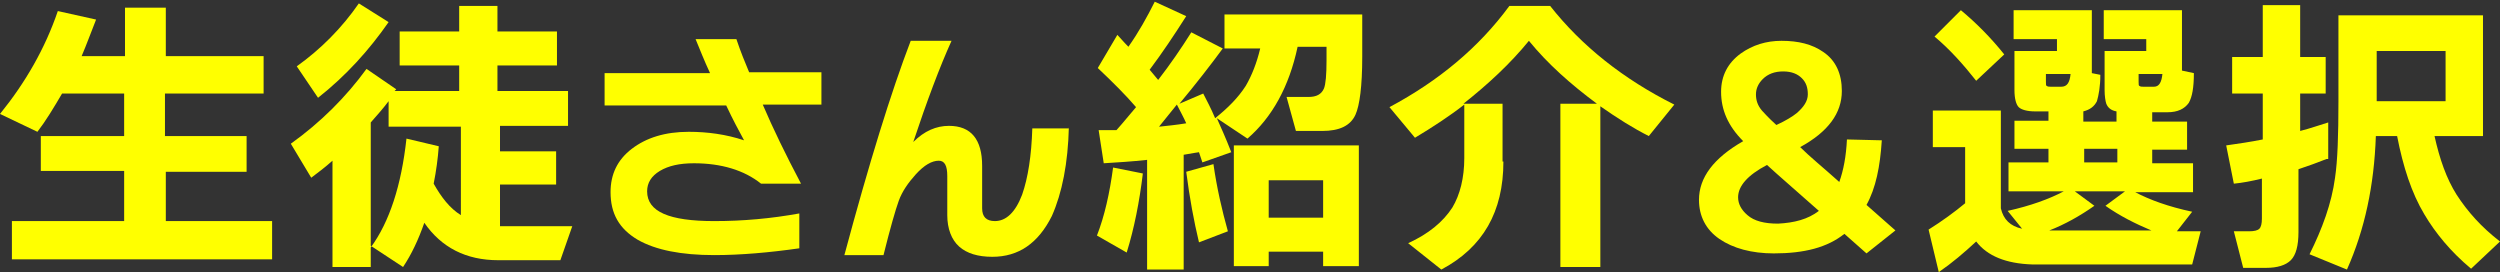
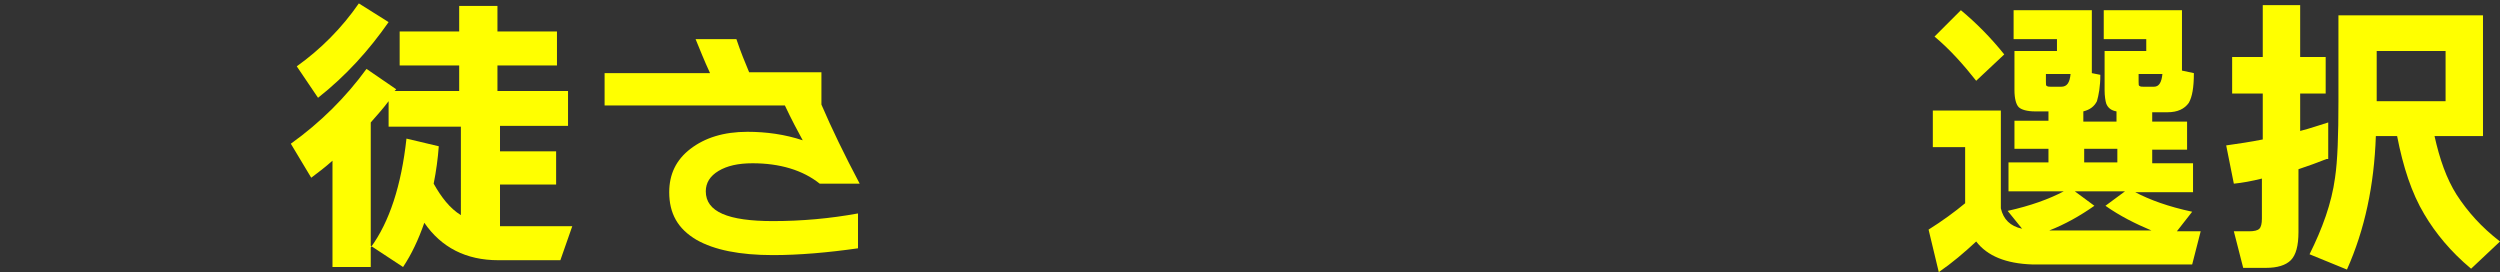
<svg xmlns="http://www.w3.org/2000/svg" version="1.1" id="title02" fill="#ff0" viewBox="0 0 294 32">
  <rect x="0" y="0" width="294" height="32" fill="#333333" stroke="none" />
  <g>
-     <path d="M32,30.5H1.4V26h13.2v-5.9H4.8V16h9.8v-5H7.3c-1,1.7-1.9,3.2-2.9,4.5L0,13.4C3,9.7,5.3,5.7,6.8,1.3l4.5,1   c-0.6,1.5-1.1,2.9-1.7,4.3h5.1V0.9h4.8v5.7H31V11H19.4v5H29v4.2h-9.5V26H32V30.5z" />
    <path d="M43.6,31.4h-4.5V18.9c-0.9,0.8-1.7,1.4-2.5,2l-2.4-4c3.5-2.5,6.5-5.5,8.9-8.8l3.5,2.4l-0.2,0.2H54v-3h-7v-4h7   v-3h4.5v3h7v4h-7v3h8.3v4.1h-8v3h6.6v3.9h-6.6v4.9c0.3,0,0.6,0,0.9,0h7.6l-1.4,4h-7.3c-3.8,0-6.7-1.5-8.7-4.4   c-0.7,2-1.5,3.7-2.5,5.2l-3.8-2.5V31.4z M45.7,2.6c-2.3,3.3-5,6.3-8.3,8.9l-2.5-3.7c2.8-2,5.3-4.5,7.3-7.4L45.7,2.6z M43.6,14.4   v14.7c2.2-3,3.6-7.3,4.2-12.8l3.8,0.9c-0.1,1.4-0.3,2.9-0.6,4.4c0.9,1.6,1.9,2.9,3.2,3.7V14.9h-8.5v-3   C45.1,12.7,44.4,13.5,43.6,14.4z" />
-     <path d="M96.6,12.3h-6.9c1.2,2.8,2.7,5.9,4.5,9.3h-4.7c-2-1.6-4.7-2.4-7.9-2.4c-1.7,0-3,0.3-4,0.9   c-1,0.6-1.5,1.4-1.5,2.4c0,2.4,2.6,3.5,7.9,3.5c3.4,0,6.7-0.3,10-0.9v4.1c-3.5,0.5-6.9,0.8-10,0.8c-3.9,0-6.9-0.6-9-1.8   c-2.2-1.3-3.2-3.1-3.2-5.6c0-2.1,0.8-3.8,2.5-5.1c1.7-1.3,3.9-2,6.7-2c2.2,0,4.4,0.3,6.5,1c-0.6-1.1-1.3-2.4-2.1-4.1H71.1V8.6   h12.4c-0.7-1.5-1.2-2.8-1.7-4h4.8c0.5,1.5,1,2.7,1.5,3.9h8.5V12.3z" />
-     <path d="M125.7,14.9c-0.1,4.3-0.8,7.8-2,10.5c-1.6,3.2-3.9,4.8-7,4.8c-1.7,0-3-0.4-3.9-1.2c-0.9-0.8-1.4-2.1-1.4-3.7   v-4.6c0-1.2-0.3-1.8-1-1.8c-0.8,0-1.7,0.5-2.7,1.6c-0.9,1-1.6,2-2,3.1c-0.4,1.1-1,3.2-1.8,6.4h-4.6c2.9-10.8,5.5-19.2,7.8-25.2   h4.8c-1.4,3.1-2.9,7.1-4.5,11.9c1.3-1.3,2.7-1.9,4.2-1.9c2.6,0,3.9,1.6,3.9,4.7v5c0,1,0.5,1.5,1.5,1.5c1.3,0,2.4-1,3.2-3.1   c0.7-2,1.1-4.6,1.2-7.8H125.7z" />
-     <path d="M134.4,20.4c-0.4,3.3-1,6.4-1.9,9.3l-3.5-2c0.9-2.3,1.5-5,1.9-8L134.4,20.4z M139.1,31.7h-4.2V18.8   c-1.8,0.2-3.5,0.3-5.1,0.4l-0.6-3.9l2.1,0c0.9-1,1.6-1.9,2.3-2.7c-1.2-1.4-2.7-2.9-4.5-4.6l2.3-3.9c0.3,0.3,0.7,0.8,1.3,1.4   c1.2-1.7,2.2-3.5,3.1-5.3l3.7,1.7c-1.4,2.2-2.8,4.3-4.3,6.3l1,1.2c1.4-1.8,2.7-3.7,3.9-5.6l3.7,1.9c-1.4,1.9-3.1,4.1-5.1,6.5   l2.8-1.2c0.4,0.8,0.9,1.7,1.4,2.9c1.5-1.2,2.7-2.4,3.6-3.8c0.7-1.2,1.3-2.7,1.7-4.4H144v-4h16.2v5c0,3.4-0.3,5.7-0.8,6.8   c-0.6,1.3-1.9,1.9-3.9,1.9h-3.1l-1.1-4h2.6c0.9,0,1.5-0.3,1.8-1c0.2-0.5,0.3-1.6,0.3-3.3V5.5h-3.4c-1,4.7-3,8.3-5.9,10.8l-3.6-2.4   c0.4,0.9,1,2.2,1.7,4l-3.4,1.2l-0.4-1.2c0,0-0.7,0.1-1.8,0.3V31.7z M136.3,14.9c0.9-0.1,2-0.2,3.2-0.4c-0.3-0.7-0.7-1.4-1.1-2.2   L136.3,14.9z M144.4,27.2l-3.4,1.3c-0.6-2.5-1.1-5.2-1.5-8.3l3.2-0.9C143.1,22.1,143.7,24.7,144.4,27.2z M159.8,31.3h-4.2v-1.7   h-6.4v1.7h-4.1V17.1h14.7V31.3z M155.6,25.6v-4.4h-6.4v4.4H155.6z" />
-     <path d="M176.8,19c0,5.9-2.4,10.1-7.3,12.7l-3.9-3.1c2.4-1.1,4.1-2.5,5.2-4.2c0.9-1.5,1.4-3.5,1.4-5.8v-6.3   c-1.8,1.4-3.8,2.7-5.8,3.9l-3-3.6c5.8-3.1,10.5-7,14.1-11.9h4.8c3.7,4.7,8.6,8.6,14.6,11.6l-3,3.7c-1.8-0.9-3.7-2.1-5.7-3.5v18.9   h-4.7V12.2h4.3c-3.1-2.3-5.8-4.7-8-7.4c-2.2,2.7-4.8,5.1-7.7,7.4h4.6V19z" />
-     <path d="M222.9,27.1l-3.4,2.7l-2.6-2.3c-2,1.6-4.7,2.3-8.3,2.3c-2.6,0-4.8-0.6-6.4-1.7c-1.6-1.1-2.4-2.7-2.4-4.6   c0-2.6,1.7-4.9,5.2-6.9c-1.8-1.8-2.6-3.7-2.6-5.8c0-1.9,0.8-3.4,2.3-4.5c1.4-1,3-1.5,4.8-1.5c2,0,3.6,0.4,4.9,1.3   c1.5,1,2.2,2.6,2.2,4.6c0,2.6-1.6,4.8-4.9,6.6c1.1,1.1,2.7,2.4,4.6,4.1c0.5-1.4,0.8-3,0.9-5l4.1,0.1c-0.2,3.1-0.7,5.6-1.8,7.6   L222.9,27.1z M213.9,24.8c-2.7-2.4-4.8-4.2-6.1-5.4c-2.3,1.2-3.4,2.5-3.4,3.8c0,0.8,0.4,1.5,1.1,2.1c0.8,0.7,2,1,3.6,1   C211,26.2,212.6,25.8,213.9,24.8z M208.9,14.7c1.1-0.5,1.9-1,2.4-1.4c0.8-0.7,1.3-1.4,1.3-2.2c0-0.8-0.2-1.4-0.7-1.9   c-0.5-0.5-1.2-0.8-2.2-0.8c-1,0-1.8,0.3-2.4,0.9c-0.5,0.5-0.8,1.1-0.8,1.8c0,0.7,0.2,1.3,0.7,1.9   C207.4,13.2,207.9,13.8,208.9,14.7z" />
+     <path d="M96.6,12.3c1.2,2.8,2.7,5.9,4.5,9.3h-4.7c-2-1.6-4.7-2.4-7.9-2.4c-1.7,0-3,0.3-4,0.9   c-1,0.6-1.5,1.4-1.5,2.4c0,2.4,2.6,3.5,7.9,3.5c3.4,0,6.7-0.3,10-0.9v4.1c-3.5,0.5-6.9,0.8-10,0.8c-3.9,0-6.9-0.6-9-1.8   c-2.2-1.3-3.2-3.1-3.2-5.6c0-2.1,0.8-3.8,2.5-5.1c1.7-1.3,3.9-2,6.7-2c2.2,0,4.4,0.3,6.5,1c-0.6-1.1-1.3-2.4-2.1-4.1H71.1V8.6   h12.4c-0.7-1.5-1.2-2.8-1.7-4h4.8c0.5,1.5,1,2.7,1.5,3.9h8.5V12.3z" />
    <path d="M232.4,28.4c-1.4,1.3-2.8,2.5-4.4,3.6l-1.2-5c1.6-1,3.1-2.1,4.3-3.1v-6.6h-3.8V13h8v11.5   c0.3,1.3,1.1,2.1,2.5,2.4l-1.7-2.1c2.7-0.6,4.9-1.4,6.6-2.3h-6.5v-3.4h4.7v-1.6h-4v-3.3h4v-1.1h-1.6c-0.9,0-1.6-0.2-1.9-0.5   c-0.3-0.3-0.5-1-0.5-2V6h5V4.6h-5.1V1.2h9.2v7.4l1,0.2c0,1.4-0.2,2.4-0.4,3.1c-0.3,0.6-0.8,1-1.6,1.2v1.2h3.9v-1.2   c-0.6-0.1-1-0.4-1.2-0.9c-0.1-0.3-0.2-0.9-0.2-1.6V6h4.9V4.6h-5V1.2h9.2v7.1l1.4,0.3c0,1.7-0.2,2.8-0.6,3.5   c-0.5,0.7-1.3,1.1-2.5,1.1h-1.8v1.1h4.1v3.3h-4.1v1.6h4.8v3.4h-6.8c1.7,0.9,3.9,1.7,6.7,2.3l-1.8,2.3h2.8l-1,3.9H239   C235.9,31,233.7,30.1,232.4,28.4z M235.7,6.4l-3.3,3.1c-1.5-1.9-3.1-3.7-4.9-5.2l3.1-3.1C232.4,2.7,234.1,4.4,235.7,6.4z    M243.5,8.7h-2.9v0.9c0,0.3,0,0.5,0.1,0.5c0.1,0.1,0.3,0.1,0.5,0.1h1.2C243.1,10.2,243.4,9.7,243.5,8.7z M246.3,24.2   c-1.7,1.2-3.5,2.2-5.3,2.9h12c-1.9-0.8-3.7-1.7-5.4-2.9l2.3-1.7H244L246.3,24.2z M249,19.1v-1.6h-3.9v1.6H249z M254.3,8.7h-2.8   v0.9c0,0.3,0,0.5,0.1,0.5c0.1,0.1,0.3,0.1,0.5,0.1h1.2C253.9,10.2,254.2,9.7,254.3,8.7z" />
    <path d="M273.6,18.7c-1,0.4-2.1,0.8-3.3,1.2v7.4c0,1.6-0.3,2.7-0.9,3.3c-0.6,0.6-1.6,0.9-2.9,0.9h-2.7l-1.1-4.3h1.8   c0.6,0,1-0.1,1.2-0.3c0.2-0.2,0.3-0.6,0.3-1.2V21c-1.2,0.3-2.3,0.5-3.3,0.6l-0.9-4.5c1.4-0.2,2.8-0.4,4.3-0.7V11h-3.6V6.7h3.6V0.6   h4.4v6.1h3V11h-3v4.4c1.2-0.3,2.3-0.7,3.3-1V18.7z M294,28.4l-3.4,3.2c-2.4-2-4.2-4.2-5.5-6.4c-1.5-2.5-2.5-5.6-3.2-9.2h-2.5   c-0.2,5.8-1.3,11-3.4,15.7l-4.4-1.8c1.5-3,2.6-6,3-9c0.3-2,0.4-5,0.4-9V1.8H292v14.2h-5.7c0.6,2.7,1.4,5,2.6,6.9   C290.2,24.9,291.8,26.7,294,28.4z M279.5,11.9h8.1V6h-8.1V11.9z" />
  </g>
</svg>